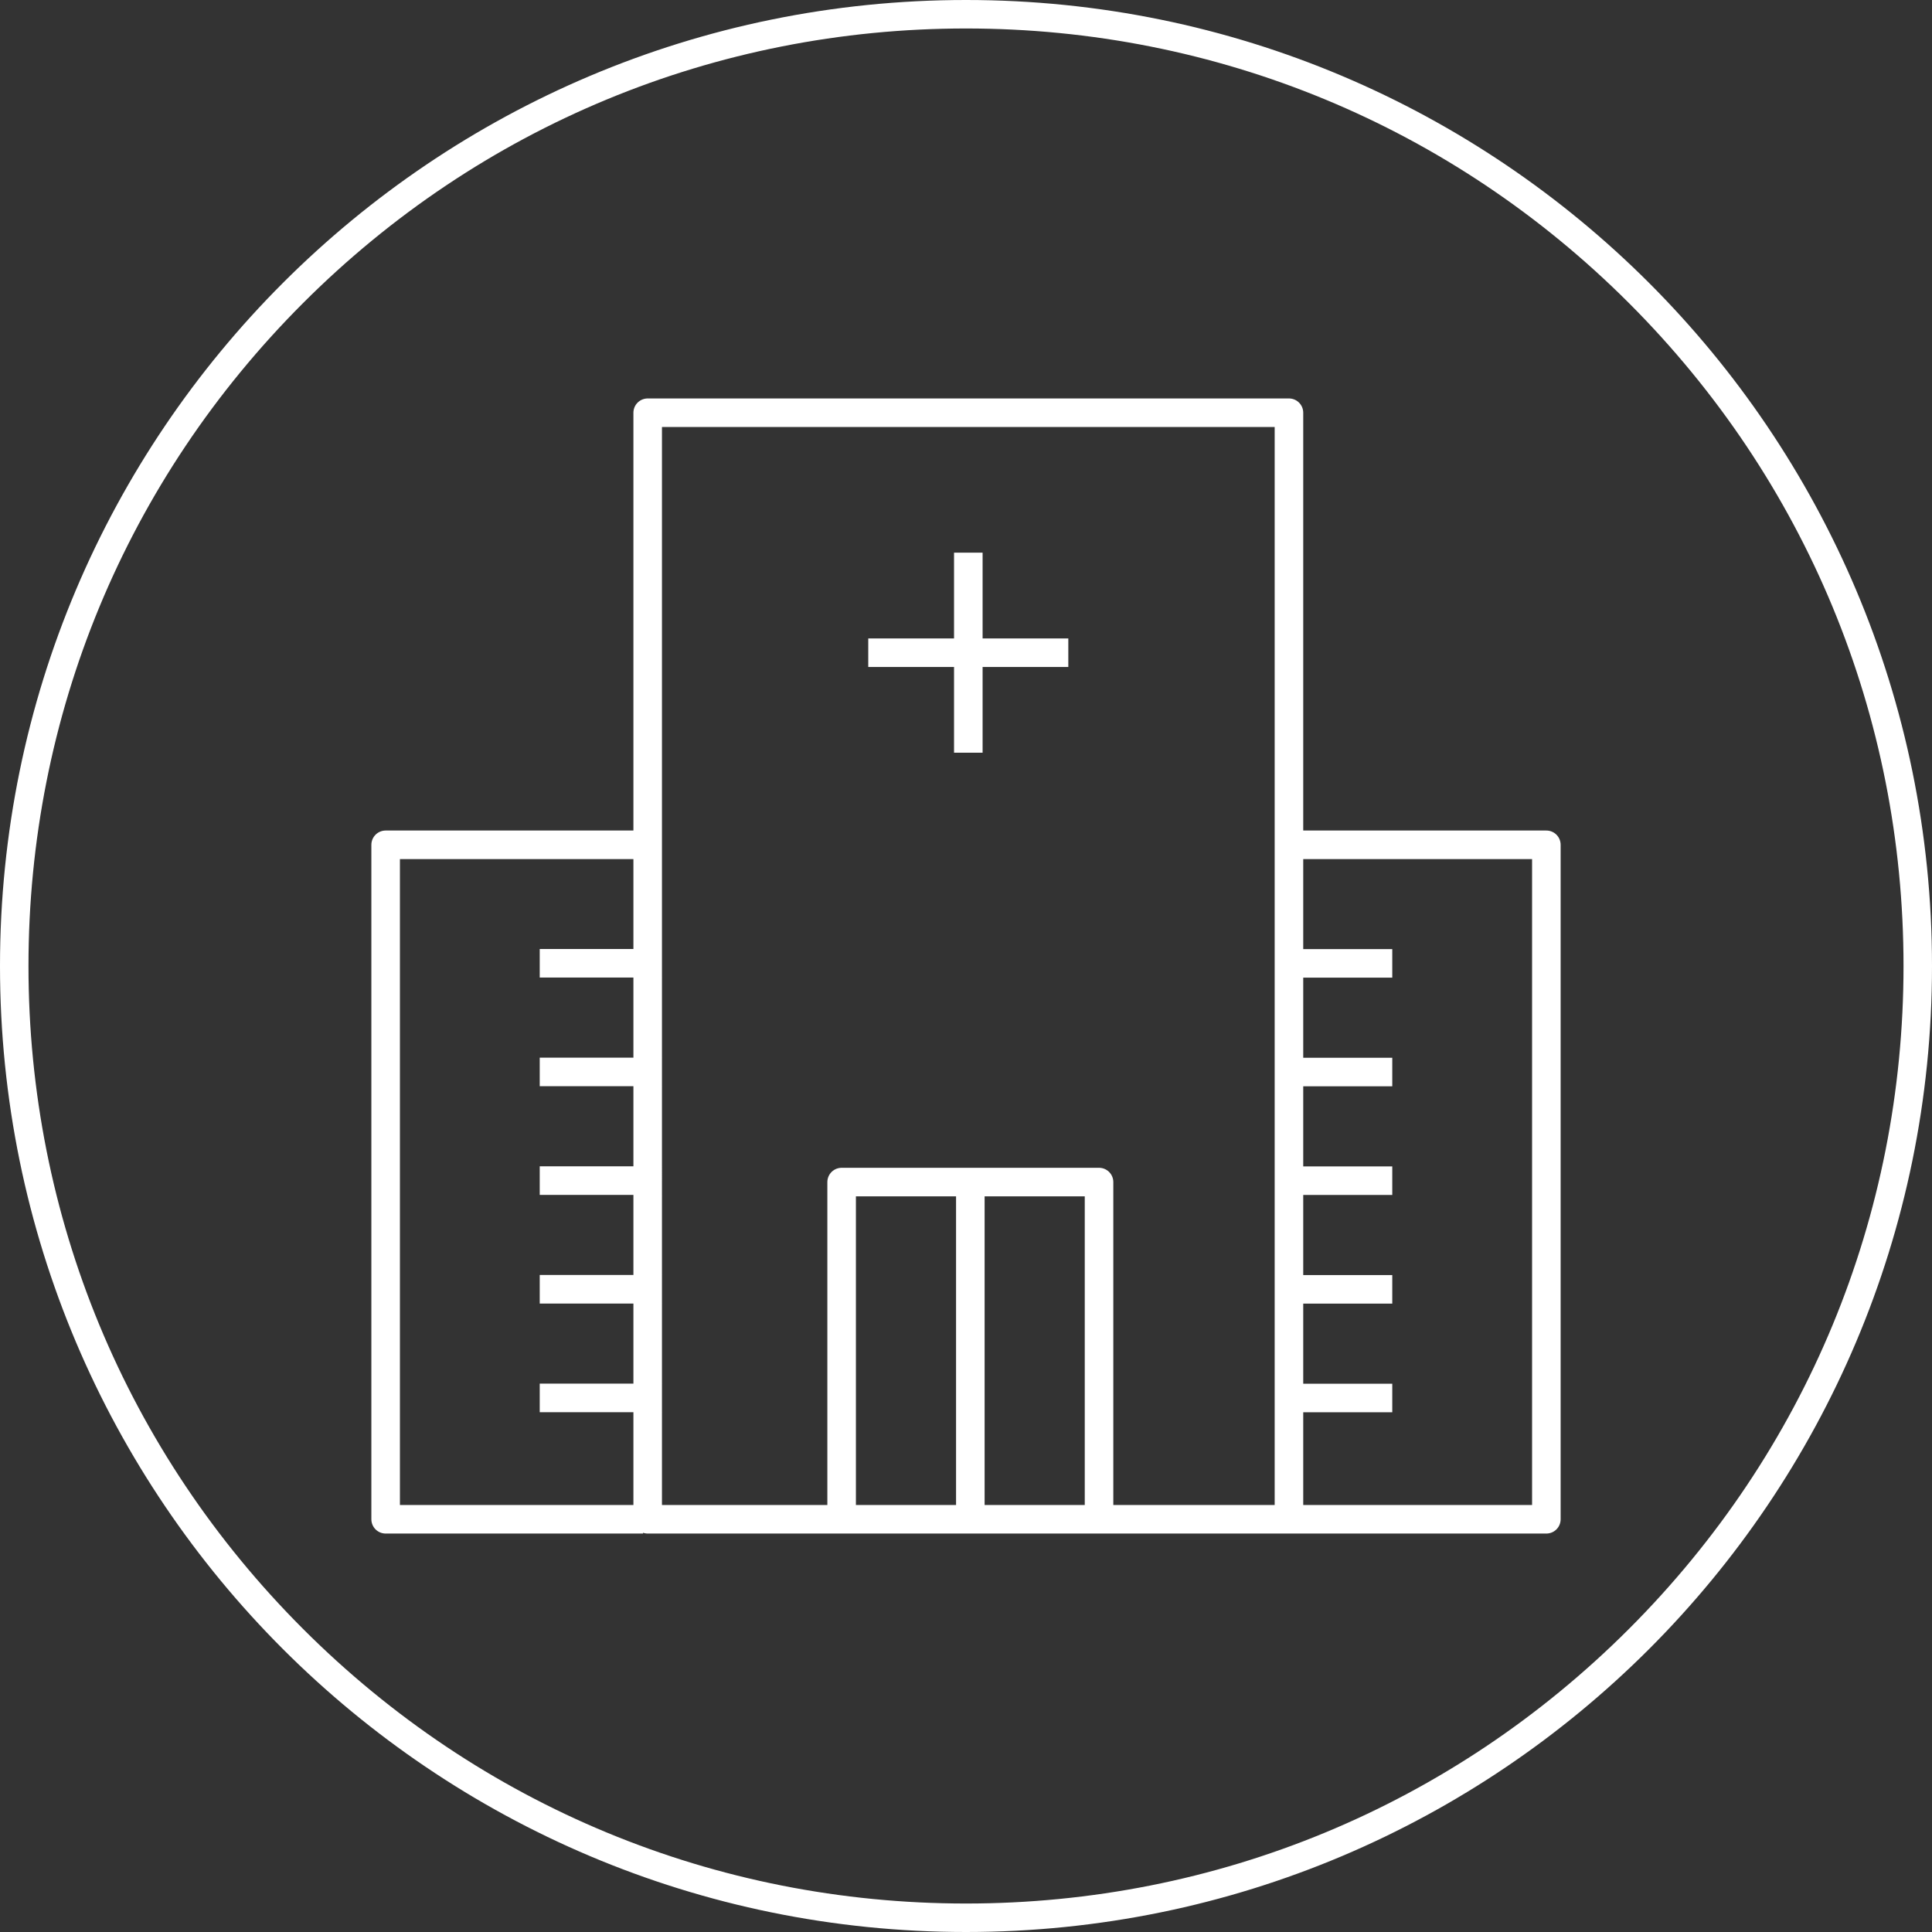
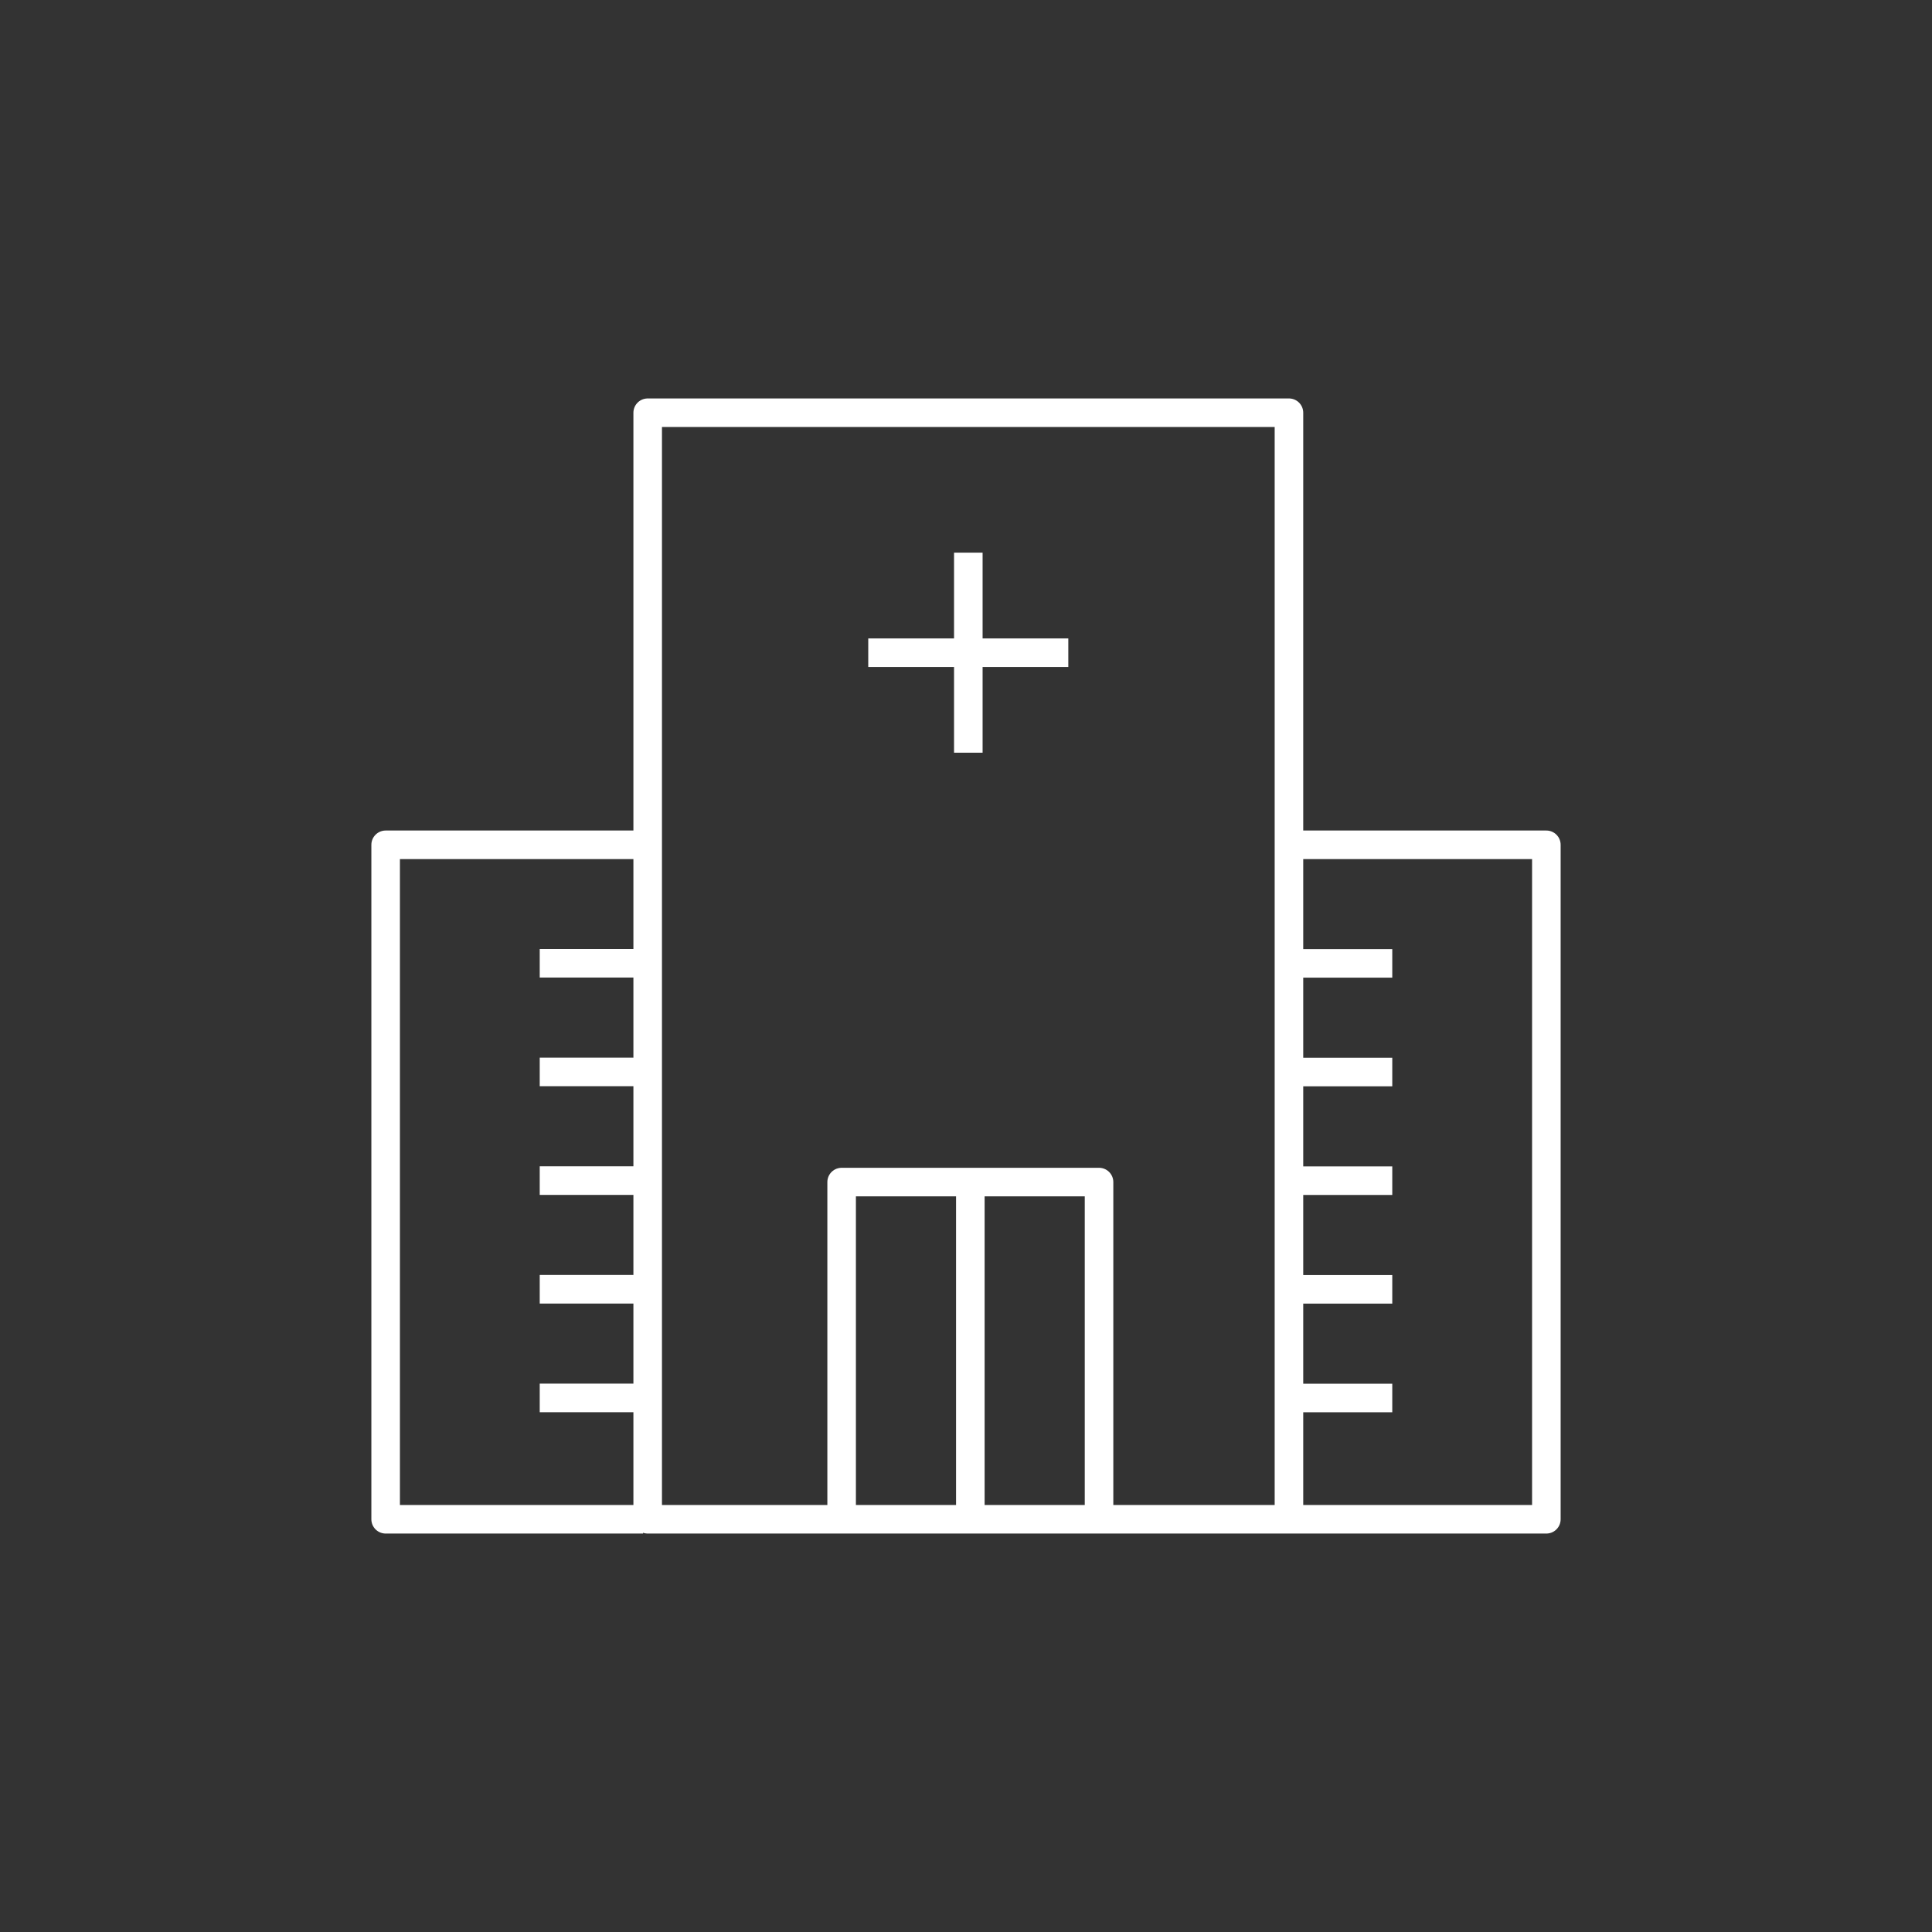
<svg xmlns="http://www.w3.org/2000/svg" viewBox="0 0 249.64 249.64">
  <rect x="0" y="0" width="249.64" height="249.64" fill="#333333" stroke="none" />
  <defs>
    <style>
      .cls-1 {
        fill: #fff;
      }

      .cls-2 {
        fill: none;
        stroke: #fff;
        stroke-linejoin: round;
        stroke-width: 3.69px;
      }
    </style>
  </defs>
  <g id="Black_Outline" data-name="Black Outline">
-     <path class="cls-1" d="m124.82,3.68c32.36,0,62.78,12.6,85.66,35.48,22.88,22.88,35.48,53.3,35.48,85.66s-12.6,62.78-35.48,85.66c-22.88,22.88-53.3,35.48-85.66,35.48s-62.78-12.6-85.66-35.48C16.28,187.6,3.68,157.18,3.68,124.82s12.6-62.78,35.48-85.66C62.04,16.28,92.46,3.68,124.82,3.68M124.82,0C55.88,0,0,55.88,0,124.82s55.88,124.82,124.82,124.82,124.82-55.88,124.82-124.82S193.76,0,124.82,0h0Z" />
-   </g>
+     </g>
  <g id="Black_Icons" data-name="Black Icons">
-     <path class="cls-2" d="m166.55,196.31h-82.86V53.33h82.86v142.97Zm0,0h33.26v-87.15h-33.26m-83.46,0h-33.26v87.15h33.26m42.29,0v-43.57h-16.63v43.57m33.26,0v-43.57h-16.63m54.52-28.26h-13.35m13.35,14.04h-13.35m13.35,14.04h-13.35m13.35,14.04h-13.35m13.35,14.04h-13.35m-83.46-56.17h-13.35m13.35,14.04h-13.35m13.35,14.04h-13.35m13.35,14.04h-13.35m13.35,14.04h-13.35m55.38-109.22v25.85m12.92-12.92h-25.85" />
+     <path class="cls-2" d="m166.55,196.31h-82.86V53.33h82.86Zm0,0h33.26v-87.15h-33.26m-83.46,0h-33.26v87.15h33.26m42.29,0v-43.57h-16.63v43.57m33.26,0v-43.57h-16.63m54.52-28.26h-13.35m13.35,14.04h-13.35m13.35,14.04h-13.35m13.35,14.04h-13.35m13.35,14.04h-13.35m-83.46-56.17h-13.35m13.35,14.04h-13.35m13.35,14.04h-13.35m13.35,14.04h-13.35m13.35,14.04h-13.35m55.38-109.22v25.85m12.92-12.92h-25.85" />
  </g>
</svg>